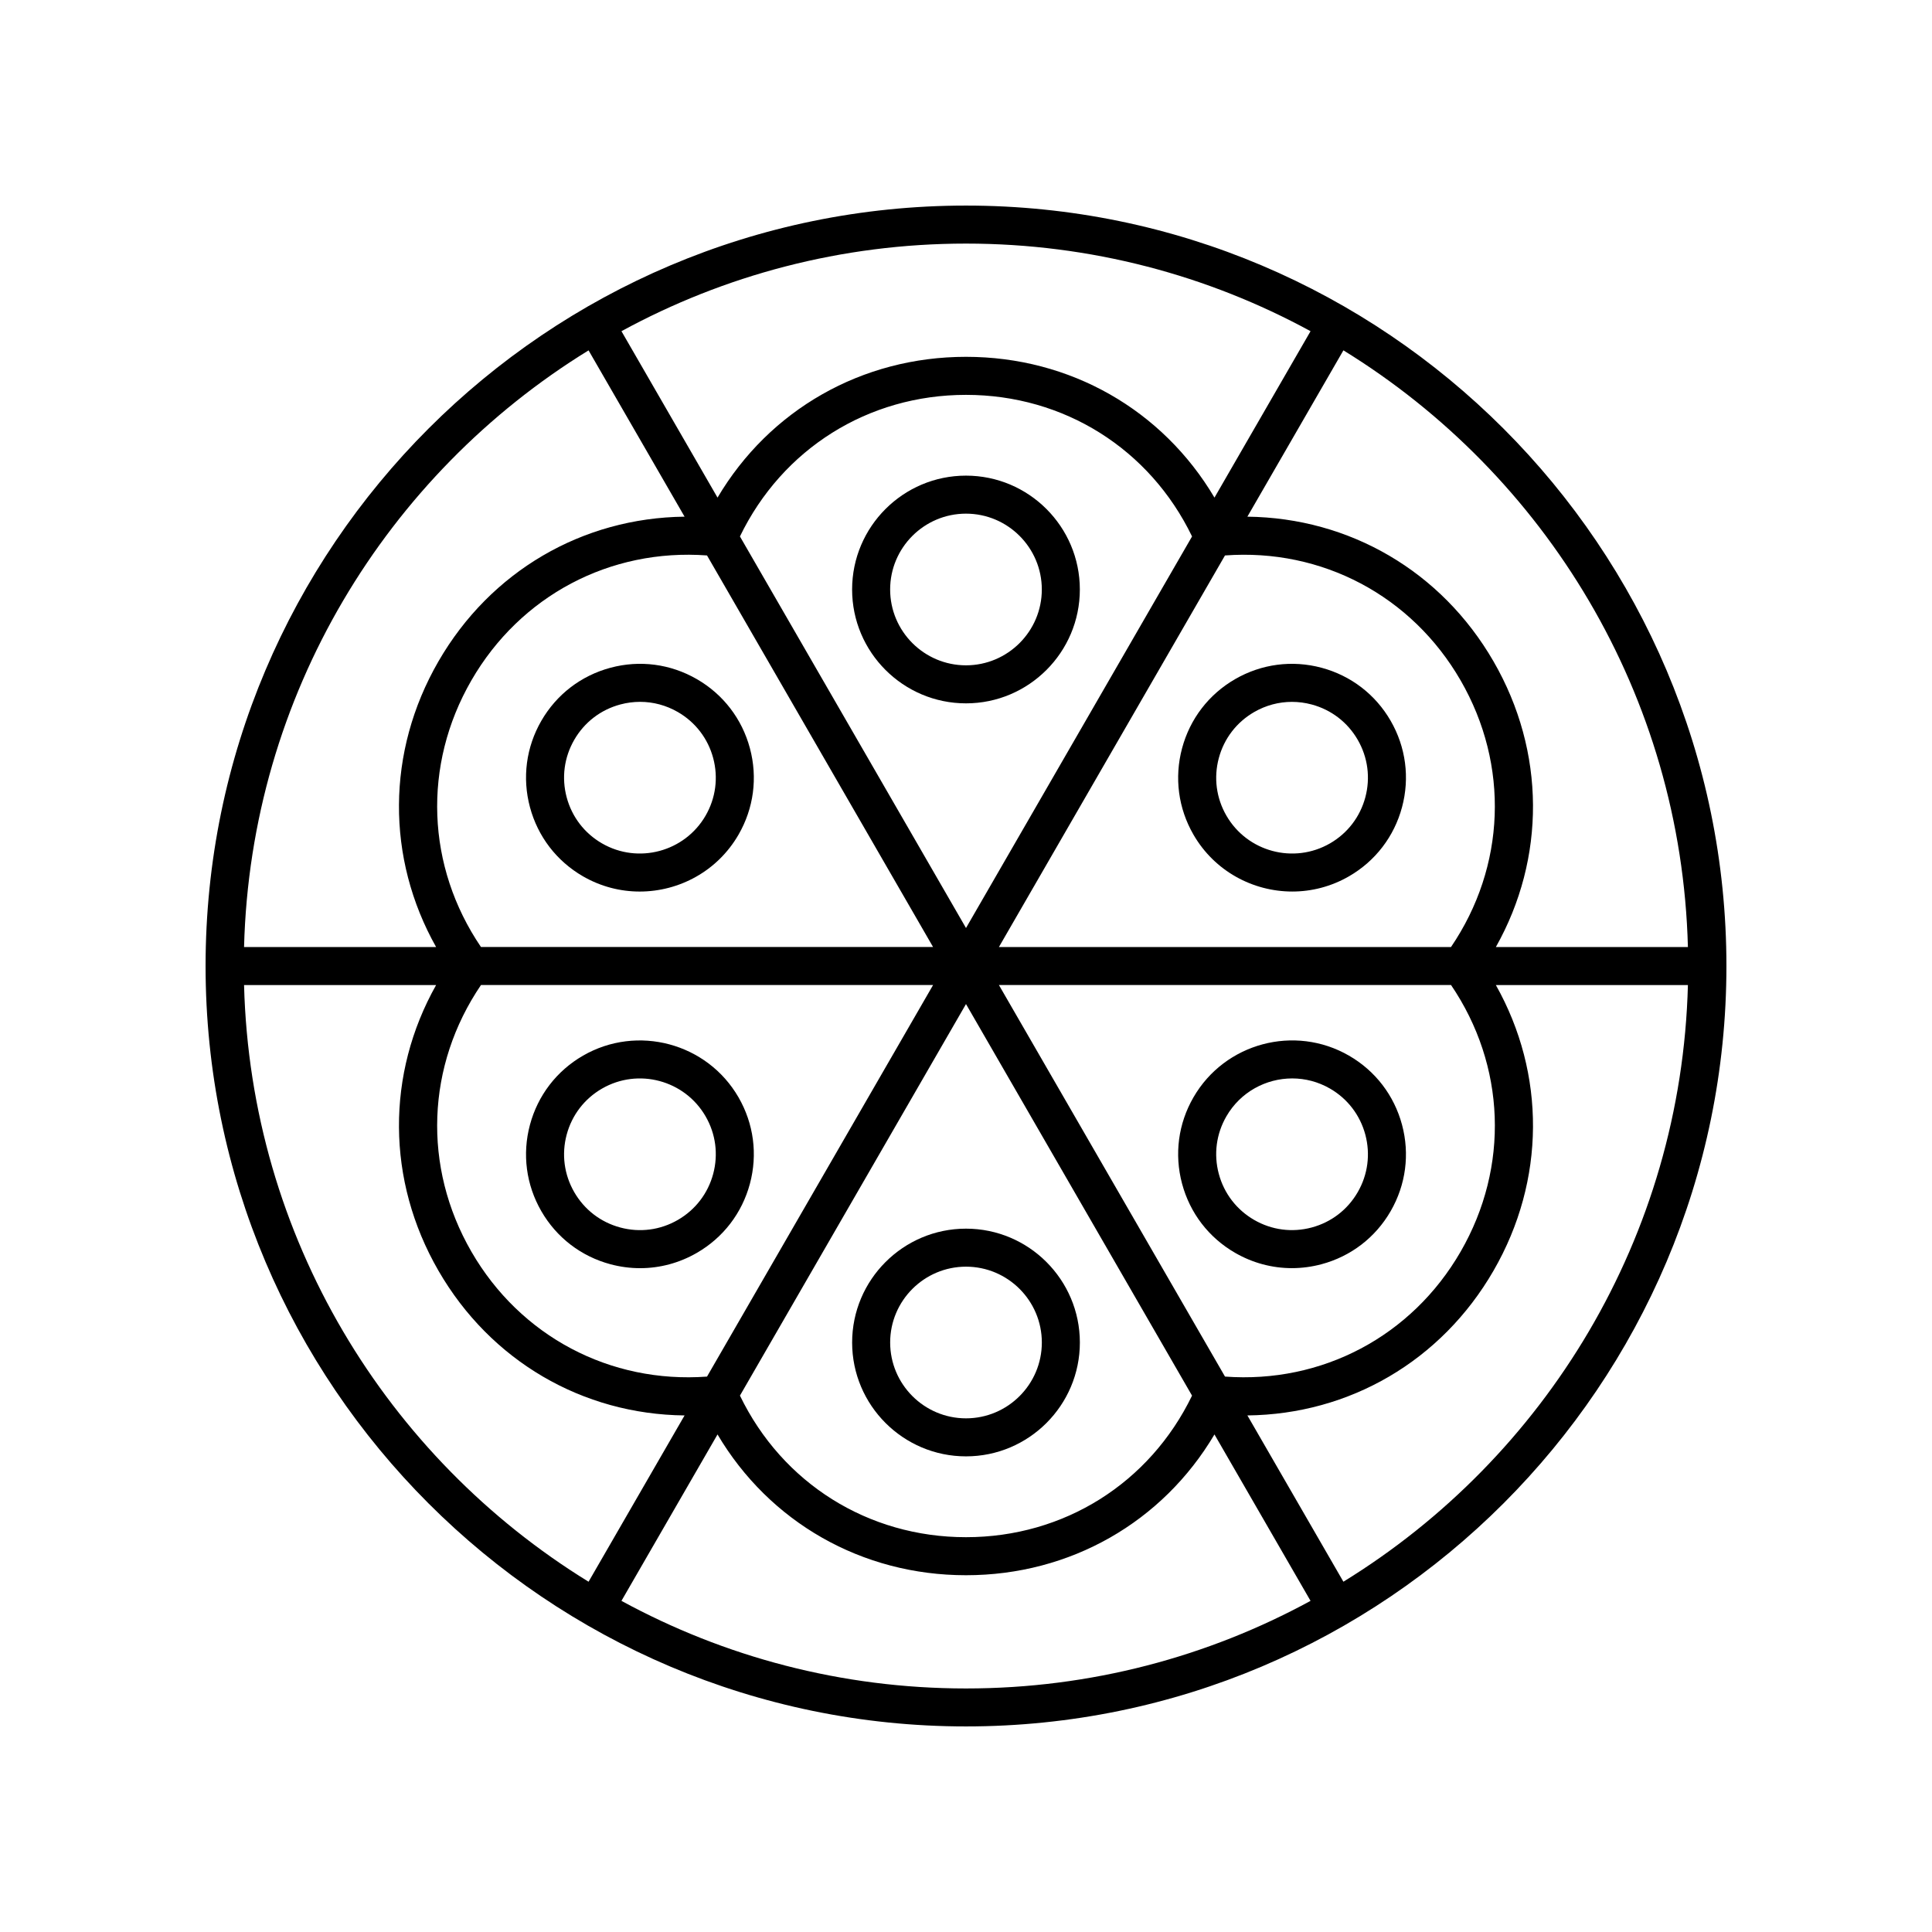
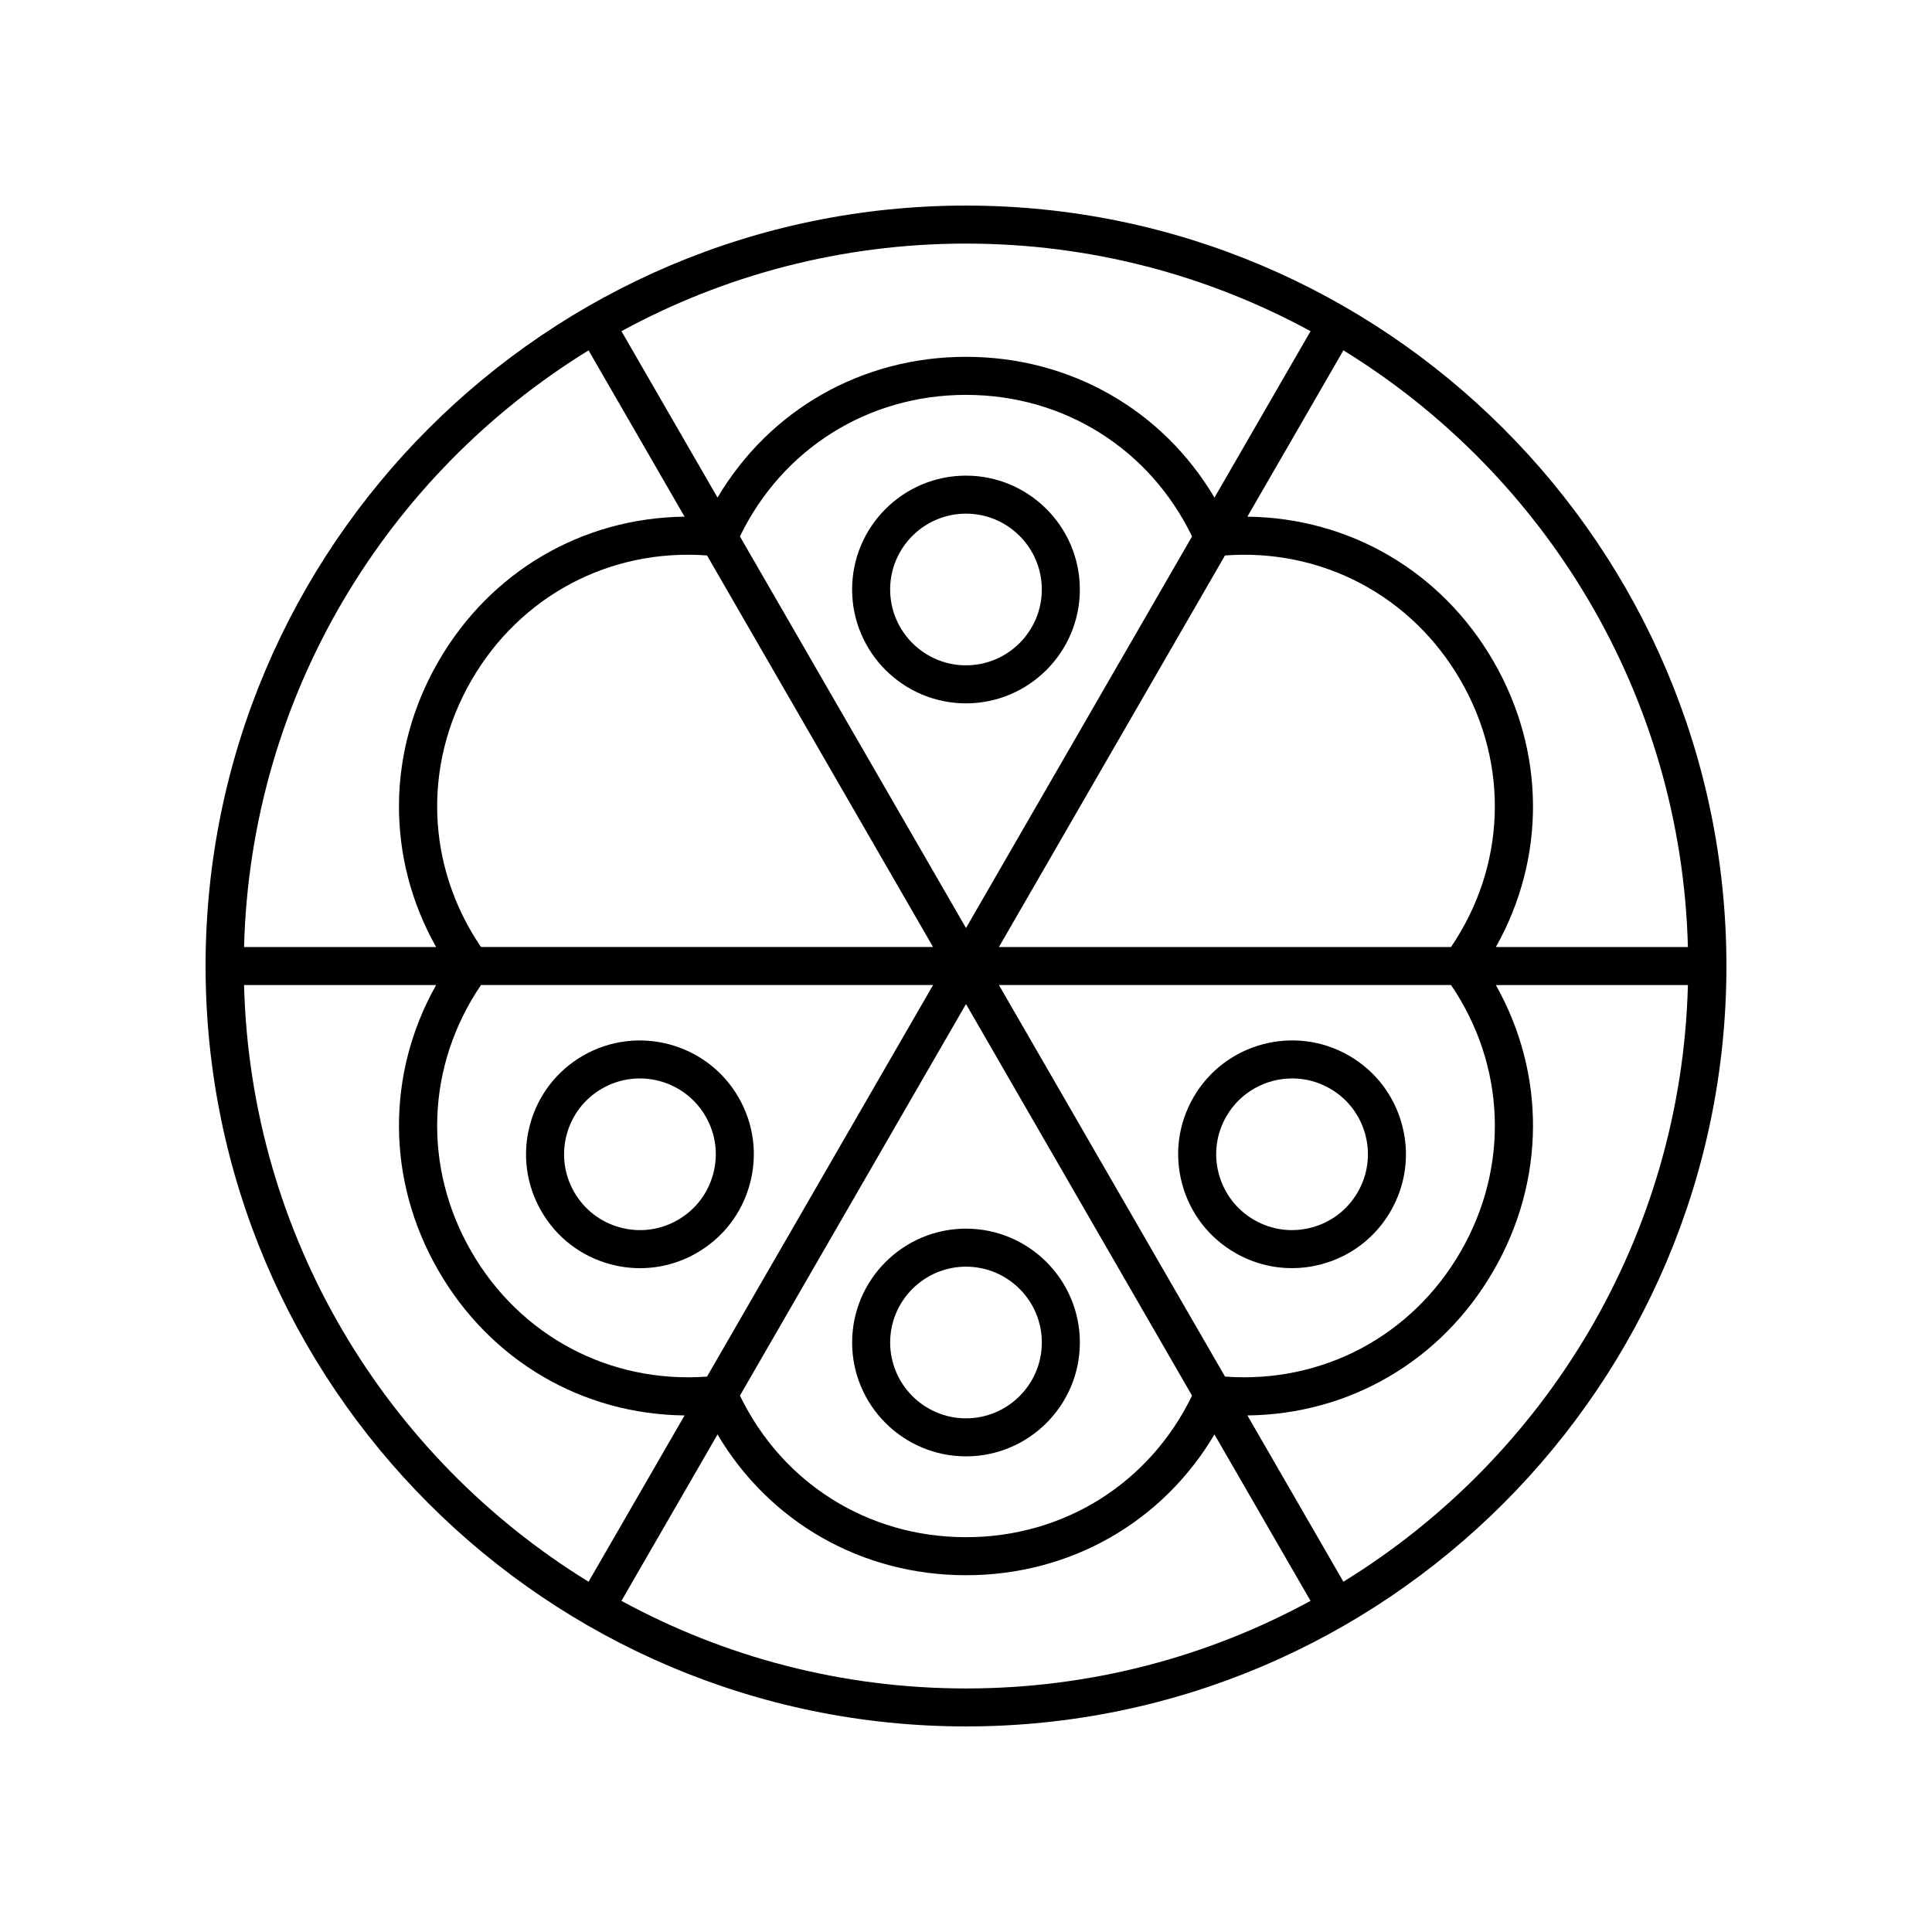
<svg xmlns="http://www.w3.org/2000/svg" fill="#000000" width="800px" height="800px" version="1.1" viewBox="144 144 512 512">
  <g>
    <path d="m400 198.48c-111.12 0-201.52 90.402-201.52 201.52s90.406 201.52 201.52 201.52 201.52-90.402 201.52-201.52-90.406-201.52-201.52-201.52zm0 10.074c33.043 0 64.152 8.418 91.309 23.215l-25.461 44.102c-13.75-23.227-38.207-37.309-65.848-37.309s-52.098 14.082-65.848 37.309l-25.461-44.102c27.152-14.797 58.266-23.215 91.309-23.215zm-8.73 186.41h-119.81c-14.473-21.32-15.523-48.152-2.543-70.645 12.988-22.492 36.789-35.012 62.449-33.121zm-51.18-108.8c11.23-23.195 33.941-37.52 59.91-37.52s48.68 14.324 59.906 37.52l-59.906 103.77zm-68.633 118.88h119.82l-59.91 103.77c-25.664 1.879-49.461-10.633-62.449-33.121-12.984-22.488-11.93-49.32 2.543-70.645zm128.54 5.043 59.906 103.77c-11.227 23.191-33.941 37.516-59.906 37.516-25.969 0-48.68-14.324-59.906-37.52zm8.727-5.043h119.82c14.473 21.32 15.523 48.152 2.543 70.645-12.98 22.492-36.801 35.004-62.449 33.121zm119.81-10.074h-119.81l59.91-103.77c25.645-1.891 49.461 10.633 62.449 33.125 12.98 22.488 11.926 49.316-2.547 70.641zm-228.56-158.12 25.445 44.074c-27.035 0.312-51.414 14.426-65.238 38.367-13.816 23.938-13.848 52.16-0.609 75.684h-50.895c1.738-66.824 37.84-125.23 91.297-158.12zm-91.297 168.2h50.895c-13.238 23.52-13.207 51.746 0.613 75.684 13.824 23.941 38.207 38.082 65.234 38.371l-25.445 44.07c-53.457-32.891-89.559-91.297-91.297-158.12zm191.32 186.41c-33.043 0-64.152-8.418-91.309-23.215l25.461-44.102c13.75 23.227 38.203 37.309 65.848 37.309 27.641 0 52.098-14.082 65.848-37.309l25.461 44.102c-27.156 14.797-58.27 23.215-91.309 23.215zm100.02-28.285-25.445-44.07c27.039-0.297 51.418-14.43 65.234-38.371 13.82-23.938 13.852-52.16 0.613-75.684h50.895c-1.738 66.828-37.84 125.23-91.297 158.12zm40.402-168.2c13.238-23.52 13.207-51.746-0.613-75.684-13.82-23.941-38.191-38.051-65.238-38.367l25.449-44.078c53.457 32.895 89.559 91.305 91.297 158.13z" />
    <path d="m430.17 300.22c0-16.637-13.535-30.172-30.176-30.172s-30.176 13.535-30.176 30.172c0.004 16.637 13.539 30.176 30.18 30.176 16.637 0 30.172-13.539 30.172-30.176zm-50.273 0c0-11.078 9.02-20.098 20.098-20.098s20.098 9.016 20.098 20.098-9.02 20.098-20.098 20.098-20.098-9.016-20.098-20.098z" />
-     <path d="m305.78 320.96c-7.789 2.086-14.293 7.078-18.32 14.059-4.031 6.981-5.102 15.109-3.016 22.895 2.086 7.785 7.078 14.293 14.055 18.32 4.738 2.734 9.918 4.035 15.035 4.035 10.434 0 20.602-5.41 26.184-15.078 4.031-6.981 5.102-15.109 3.016-22.895-2.086-7.785-7.078-14.289-14.062-18.32-6.981-4.031-15.117-5.102-22.891-3.016zm25.211 39.191c-5.539 9.59-17.863 12.895-27.453 7.356-4.648-2.68-7.969-7.016-9.363-12.203-1.387-5.184-0.676-10.602 2.012-15.25 2.68-4.648 7.016-7.977 12.203-9.363 1.73-0.465 3.488-0.695 5.234-0.695 3.477 0 6.918 0.914 10.012 2.699 4.648 2.684 7.977 7.019 9.367 12.203 1.387 5.191 0.672 10.605-2.012 15.254z" />
    <path d="m305.78 479.04c2.598 0.695 5.234 1.039 7.856 1.039 5.227 0 10.387-1.371 15.035-4.055 6.981-4.031 11.977-10.539 14.062-18.32 2.086-7.785 1.012-15.918-3.016-22.895-8.32-14.41-26.82-19.359-41.219-11.047-6.977 4.031-11.969 10.535-14.055 18.32-2.086 7.785-1.012 15.918 3.016 22.895 4.027 6.981 10.531 11.977 18.32 14.062zm-11.605-34.348c1.391-5.188 4.715-9.52 9.363-12.203 9.605-5.547 21.914-2.242 27.453 7.356 2.688 4.648 3.398 10.062 2.012 15.246-1.391 5.188-4.719 9.52-9.367 12.203-4.648 2.688-10.066 3.398-15.246 2.008-5.188-1.387-9.52-4.715-12.203-9.363-2.688-4.644-3.402-10.062-2.012-15.246z" />
    <path d="m400 529.95c16.641 0 30.176-13.535 30.176-30.172-0.004-16.637-13.539-30.172-30.176-30.172-16.641 0-30.176 13.539-30.176 30.176 0 16.633 13.535 30.168 30.176 30.168zm0-50.27c11.078 0 20.098 9.016 20.098 20.098 0 11.078-9.02 20.098-20.098 20.098s-20.098-9.016-20.098-20.098c-0.004-11.082 9.016-20.098 20.098-20.098z" />
    <path d="m486.36 480.07c2.621 0 5.258-0.344 7.856-1.039 7.789-2.086 14.293-7.078 18.32-14.059 4.031-6.981 5.102-15.109 3.016-22.895-2.086-7.785-7.078-14.293-14.055-18.32-14.402-8.316-32.898-3.367-41.219 11.047-4.031 6.981-5.102 15.109-3.016 22.895 2.086 7.785 7.078 14.289 14.062 18.32 4.648 2.68 9.805 4.051 15.035 4.051zm-17.352-40.234c3.719-6.441 10.488-10.043 17.441-10.043 3.406 0 6.859 0.867 10.012 2.688 4.648 2.68 7.969 7.016 9.363 12.203 1.387 5.184 0.676 10.602-2.012 15.25-2.68 4.648-7.016 7.977-12.203 9.363-5.18 1.391-10.598 0.68-15.246-2.008-4.648-2.684-7.977-7.019-9.367-12.203s-0.676-10.602 2.012-15.25z" />
-     <path d="m494.22 320.96c-7.777-2.082-15.906-1.016-22.895 3.012-6.981 4.031-11.977 10.539-14.062 18.32-2.086 7.785-1.012 15.918 3.016 22.895 5.586 9.672 15.75 15.078 26.184 15.078 5.117 0 10.297-1.301 15.035-4.035 6.977-4.031 11.969-10.535 14.055-18.32 2.086-7.785 1.012-15.918-3.016-22.895-4.027-6.977-10.531-11.969-18.316-14.055zm11.605 34.344c-1.391 5.188-4.715 9.52-9.363 12.203-9.613 5.539-21.914 2.234-27.453-7.356-2.688-4.648-3.398-10.062-2.012-15.246 1.391-5.188 4.719-9.52 9.367-12.203 3.094-1.789 6.535-2.699 10.012-2.699 1.746 0 3.504 0.23 5.234 0.695 5.188 1.387 9.52 4.715 12.203 9.363 2.684 4.644 3.398 10.059 2.012 15.242z" />
  </g>
</svg>